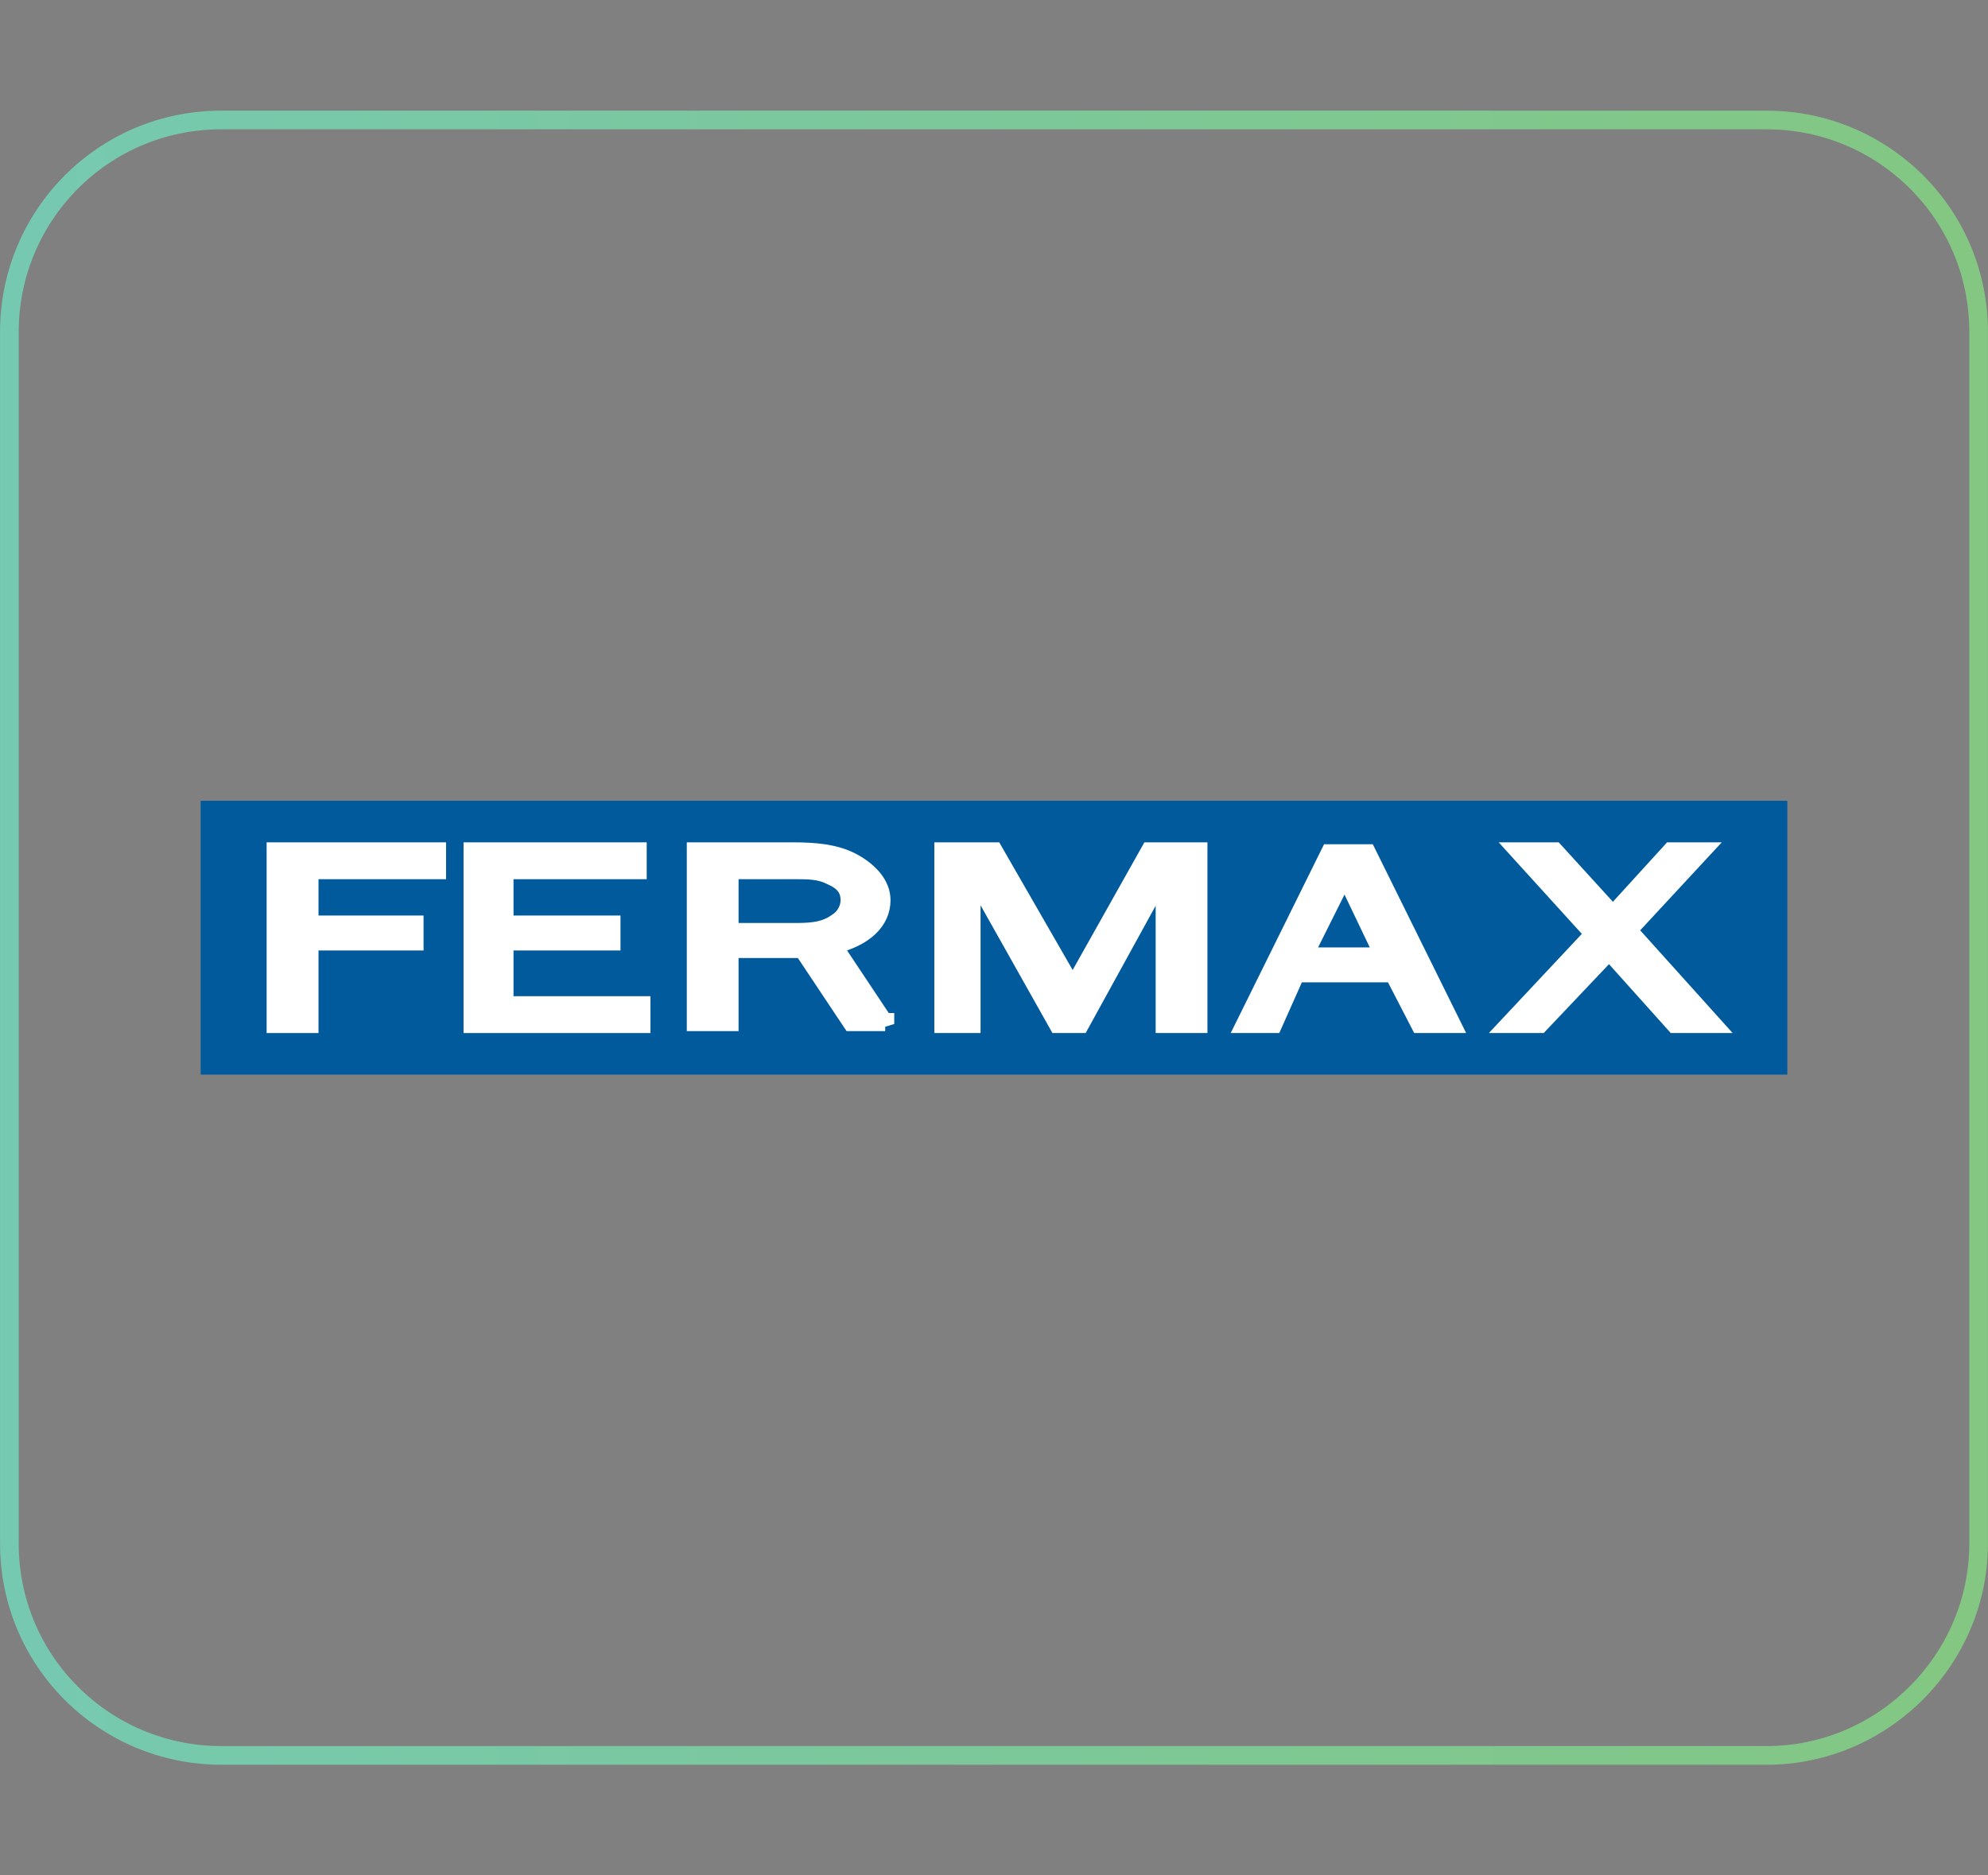
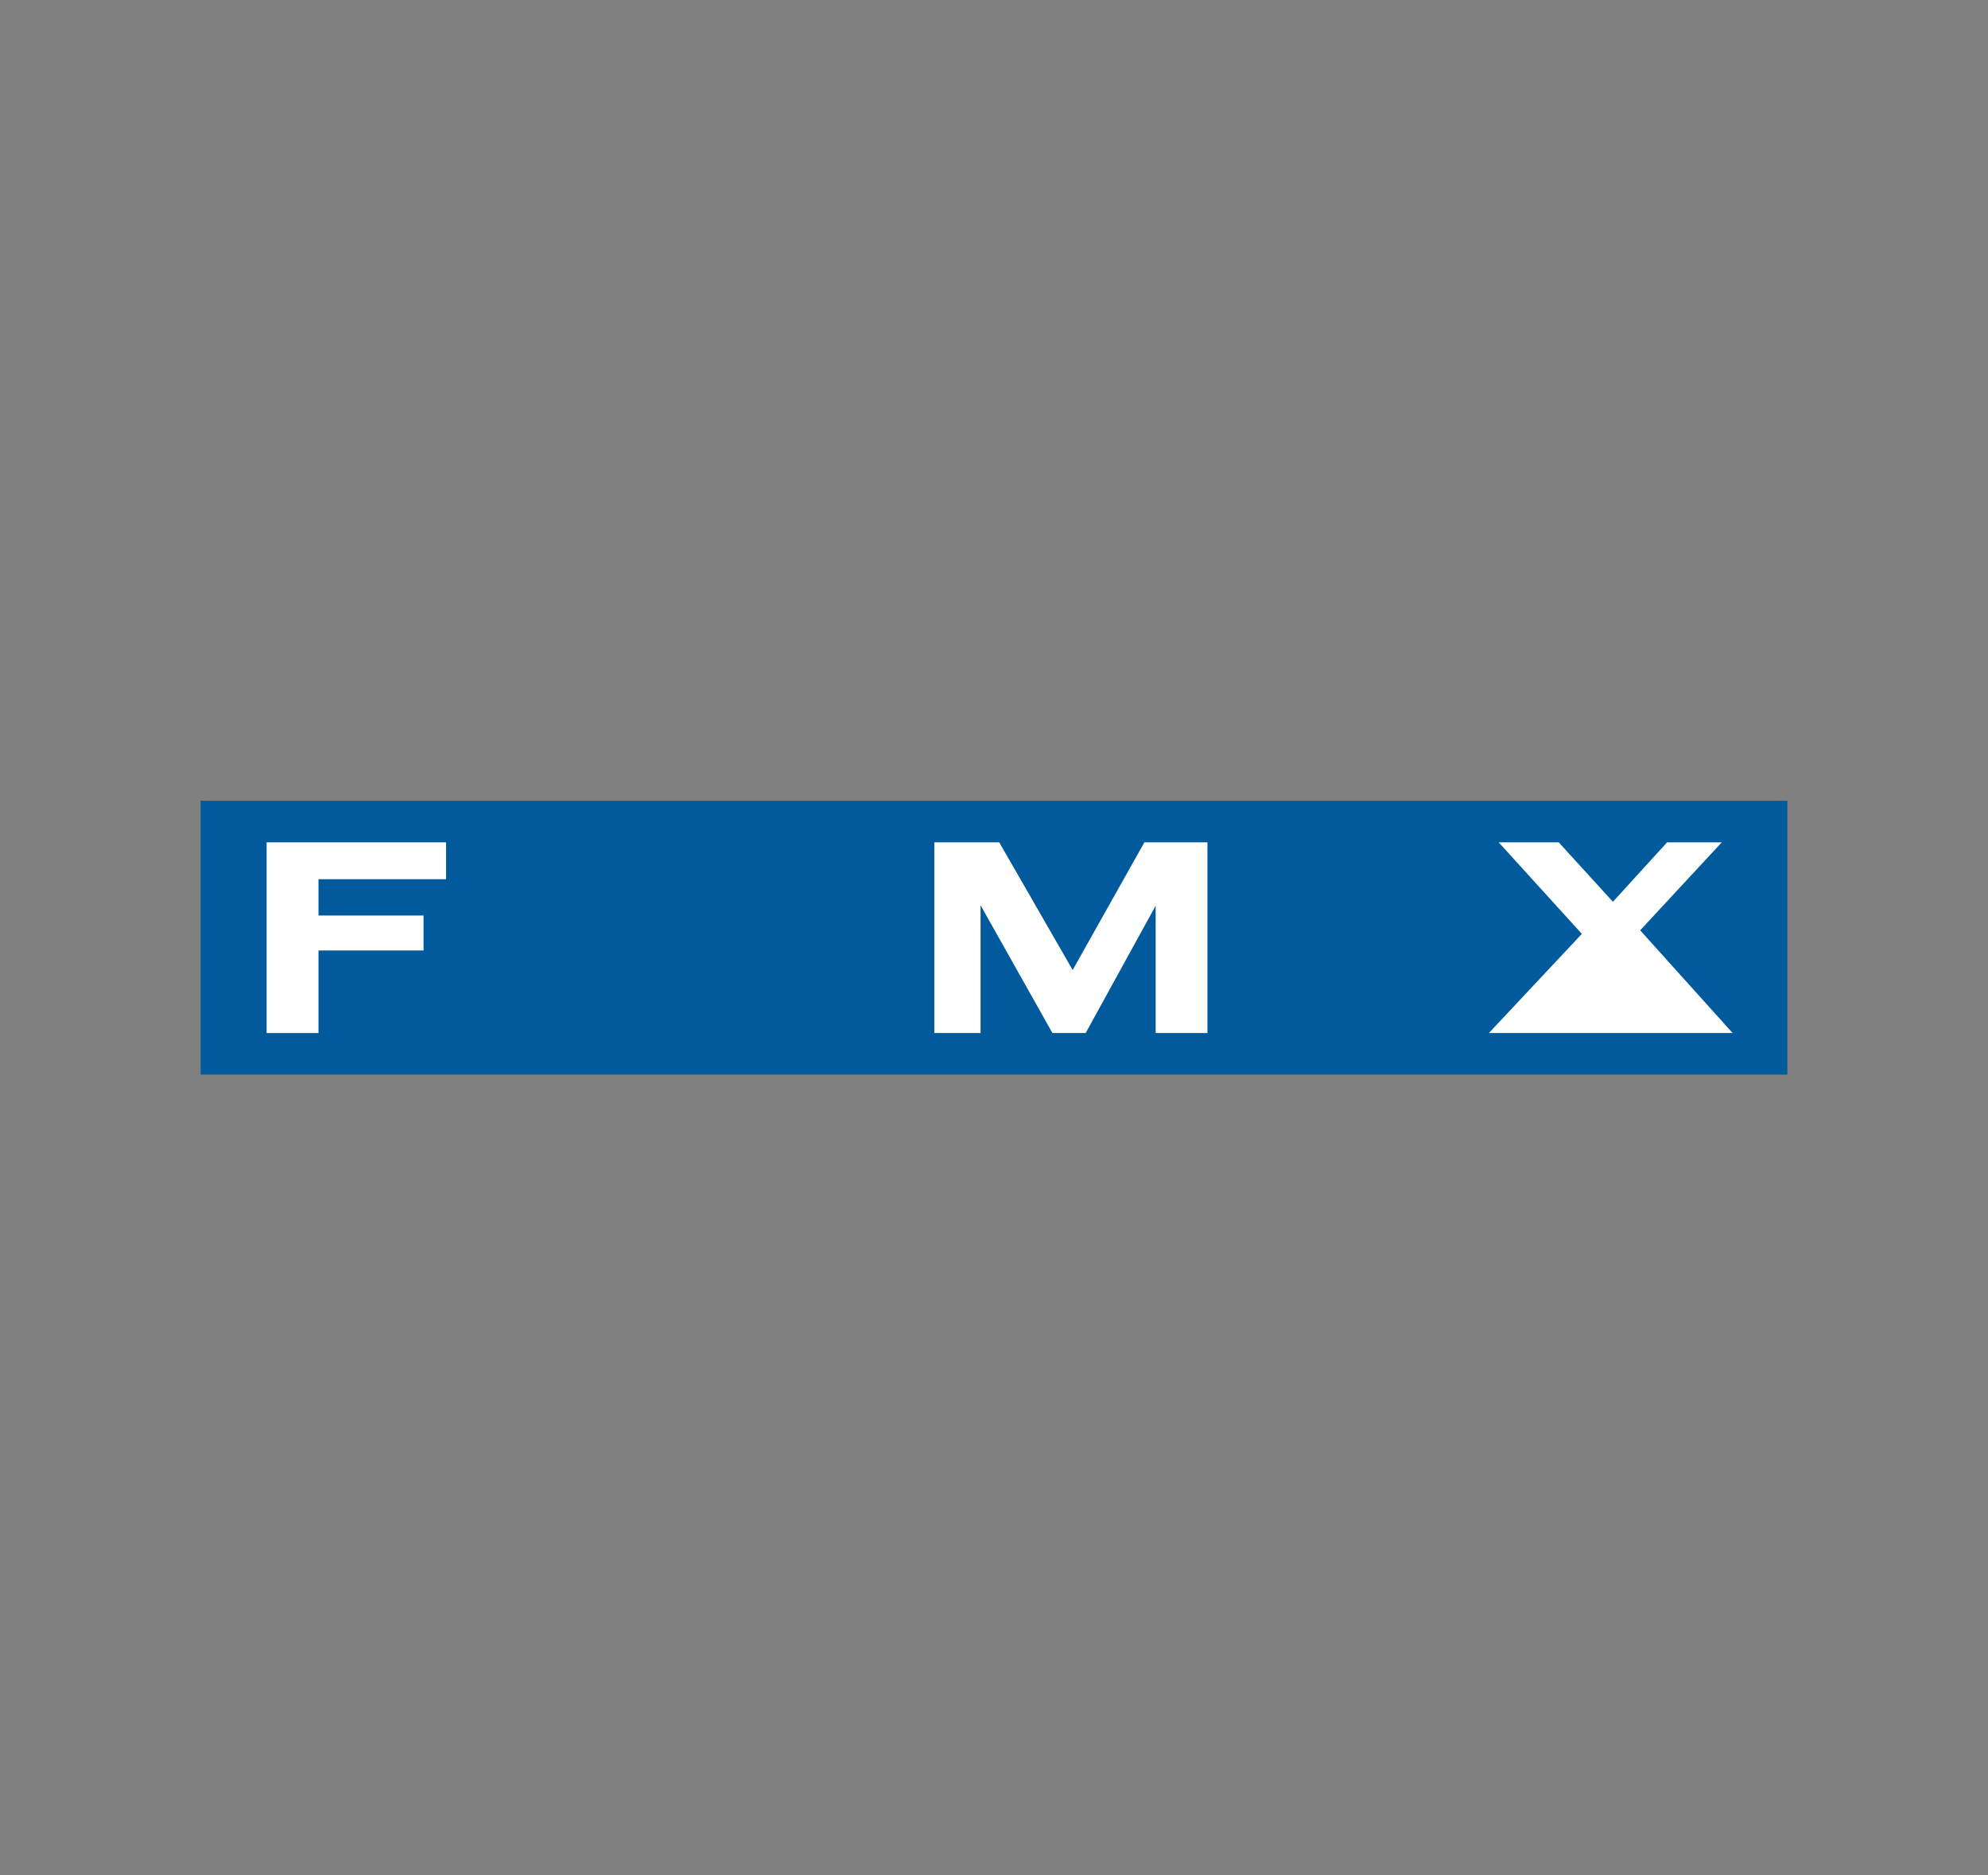
<svg xmlns="http://www.w3.org/2000/svg" width="106px" height="100px" viewBox="0 0 106 100">
  <rect x="0" y="0" width="106" height="100" fill="#808080" stroke="none" />
  <defs>
    <linearGradient id="linear0" gradientUnits="userSpaceOnUse" x1="0.008" y1="50" x2="105.992" y2="50">
      <stop offset="0" style="stop-color:rgb(46.275%,78.824%,69.412%);stop-opacity:1;" />
      <stop offset="1" style="stop-color:rgb(51.373%,78.039%,50.98%);stop-opacity:1;" />
    </linearGradient>
  </defs>
  <g id="surface1">
-     <path style="fill:none;stroke-width:0.995;stroke-linecap:butt;stroke-linejoin:miter;stroke:url(#linear0);stroke-miterlimit:10;" d="M 94.199 93.602 L 11.801 93.602 C 5.602 93.602 0.5 88.602 0.5 82.301 L 0.5 17.699 C 0.5 11.5 5.5 6.398 11.801 6.398 L 94.199 6.398 C 100.398 6.398 105.5 11.398 105.5 17.699 L 105.5 82.301 C 105.5 88.5 100.398 93.602 94.199 93.602 Z M 94.199 93.602 " />
    <path style=" stroke:none;fill-rule:evenodd;fill:rgb(0%,35.294%,61.176%);fill-opacity:1;" d="M 10.699 42.699 L 95.301 42.699 L 95.301 57.301 L 10.699 57.301 Z M 10.699 42.699 " />
    <path style="fill-rule:evenodd;fill:rgb(100%,100%,100%);fill-opacity:1;stroke-width:0.965;stroke-linecap:butt;stroke-linejoin:miter;stroke:rgb(100%,100%,100%);stroke-opacity:1;stroke-miterlimit:2.613;" d="M 16.5 54.602 L 16.5 50.199 L 22.102 50.199 L 22.102 49.301 L 16.5 49.301 L 16.5 46.398 L 23.301 46.398 L 23.301 45.398 L 14.699 45.398 L 14.699 54.602 Z M 16.5 54.602 " />
-     <path style="fill-rule:evenodd;fill:rgb(100%,100%,100%);fill-opacity:1;stroke-width:0.965;stroke-linecap:butt;stroke-linejoin:miter;stroke:rgb(100%,100%,100%);stroke-opacity:1;stroke-miterlimit:2.613;" d="M 34.199 53.602 L 26.898 53.602 L 26.898 50.199 L 32.602 50.199 L 32.602 49.301 L 26.898 49.301 L 26.898 46.398 L 34 46.398 L 34 45.398 L 25.199 45.398 L 25.199 54.602 L 34.199 54.602 Z M 34.199 53.602 " />
-     <path style="fill-rule:evenodd;fill:rgb(100%,100%,100%);fill-opacity:1;stroke-width:0.965;stroke-linecap:butt;stroke-linejoin:miter;stroke:rgb(100%,100%,100%);stroke-opacity:1;stroke-miterlimit:2.613;" d="M 47.199 54.602 L 44.398 50.398 C 46.102 50 47 49.102 47 48 C 47 47.199 46.398 46.5 45.5 46 C 44.602 45.5 43.5 45.398 42.301 45.398 L 37.102 45.398 L 37.102 54.5 L 38.898 54.5 L 38.898 50.602 L 42.801 50.602 L 45.398 54.5 L 47.199 54.5 Z M 38.898 49.699 L 38.898 46.398 L 42.398 46.398 C 43.102 46.398 43.699 46.398 44.301 46.699 C 45 47 45.301 47.398 45.301 48 C 45.301 48.398 45.102 48.898 44.602 49.199 C 43.898 49.699 43.102 49.699 42.199 49.699 Z M 38.898 49.699 " />
    <path style="fill-rule:evenodd;fill:rgb(100%,100%,100%);fill-opacity:1;stroke-width:0.965;stroke-linecap:butt;stroke-linejoin:miter;stroke:rgb(100%,100%,100%);stroke-opacity:1;stroke-miterlimit:2.613;" d="M 51.801 46.602 L 51.898 46.602 L 56.398 54.602 L 57.602 54.602 L 62 46.602 L 62.102 46.602 L 62.102 54.602 L 63.898 54.602 L 63.898 45.398 L 61.301 45.398 L 57.199 52.699 L 53 45.398 L 50.301 45.398 L 50.301 54.602 L 51.801 54.602 Z M 51.801 46.602 " />
-     <path style="fill-rule:evenodd;fill:rgb(100%,100%,100%);fill-opacity:1;stroke-width:0.965;stroke-linecap:butt;stroke-linejoin:miter;stroke:rgb(100%,100%,100%);stroke-opacity:1;stroke-miterlimit:2.613;" d="M 77.398 54.602 L 72.898 45.5 L 70.898 45.5 L 66.398 54.602 L 67.898 54.602 L 69.102 51.898 L 74.301 51.898 L 75.699 54.602 Z M 73.801 51 L 69.5 51 L 71.699 46.602 Z M 73.801 51 " />
-     <path style="fill-rule:evenodd;fill:rgb(100%,100%,100%);fill-opacity:1;stroke-width:0.965;stroke-linecap:butt;stroke-linejoin:miter;stroke:rgb(100%,100%,100%);stroke-opacity:1;stroke-miterlimit:2.613;" d="M 90.699 45.398 L 89.102 45.398 L 86 48.801 L 82.898 45.398 L 81 45.398 L 85 49.801 L 80.5 54.602 L 82.102 54.602 L 85.801 50.699 L 89.301 54.602 L 91.301 54.602 L 86.801 49.602 Z M 90.699 45.398 " />
+     <path style="fill-rule:evenodd;fill:rgb(100%,100%,100%);fill-opacity:1;stroke-width:0.965;stroke-linecap:butt;stroke-linejoin:miter;stroke:rgb(100%,100%,100%);stroke-opacity:1;stroke-miterlimit:2.613;" d="M 90.699 45.398 L 89.102 45.398 L 86 48.801 L 82.898 45.398 L 81 45.398 L 85 49.801 L 80.5 54.602 L 82.102 54.602 L 89.301 54.602 L 91.301 54.602 L 86.801 49.602 Z M 90.699 45.398 " />
  </g>
</svg>